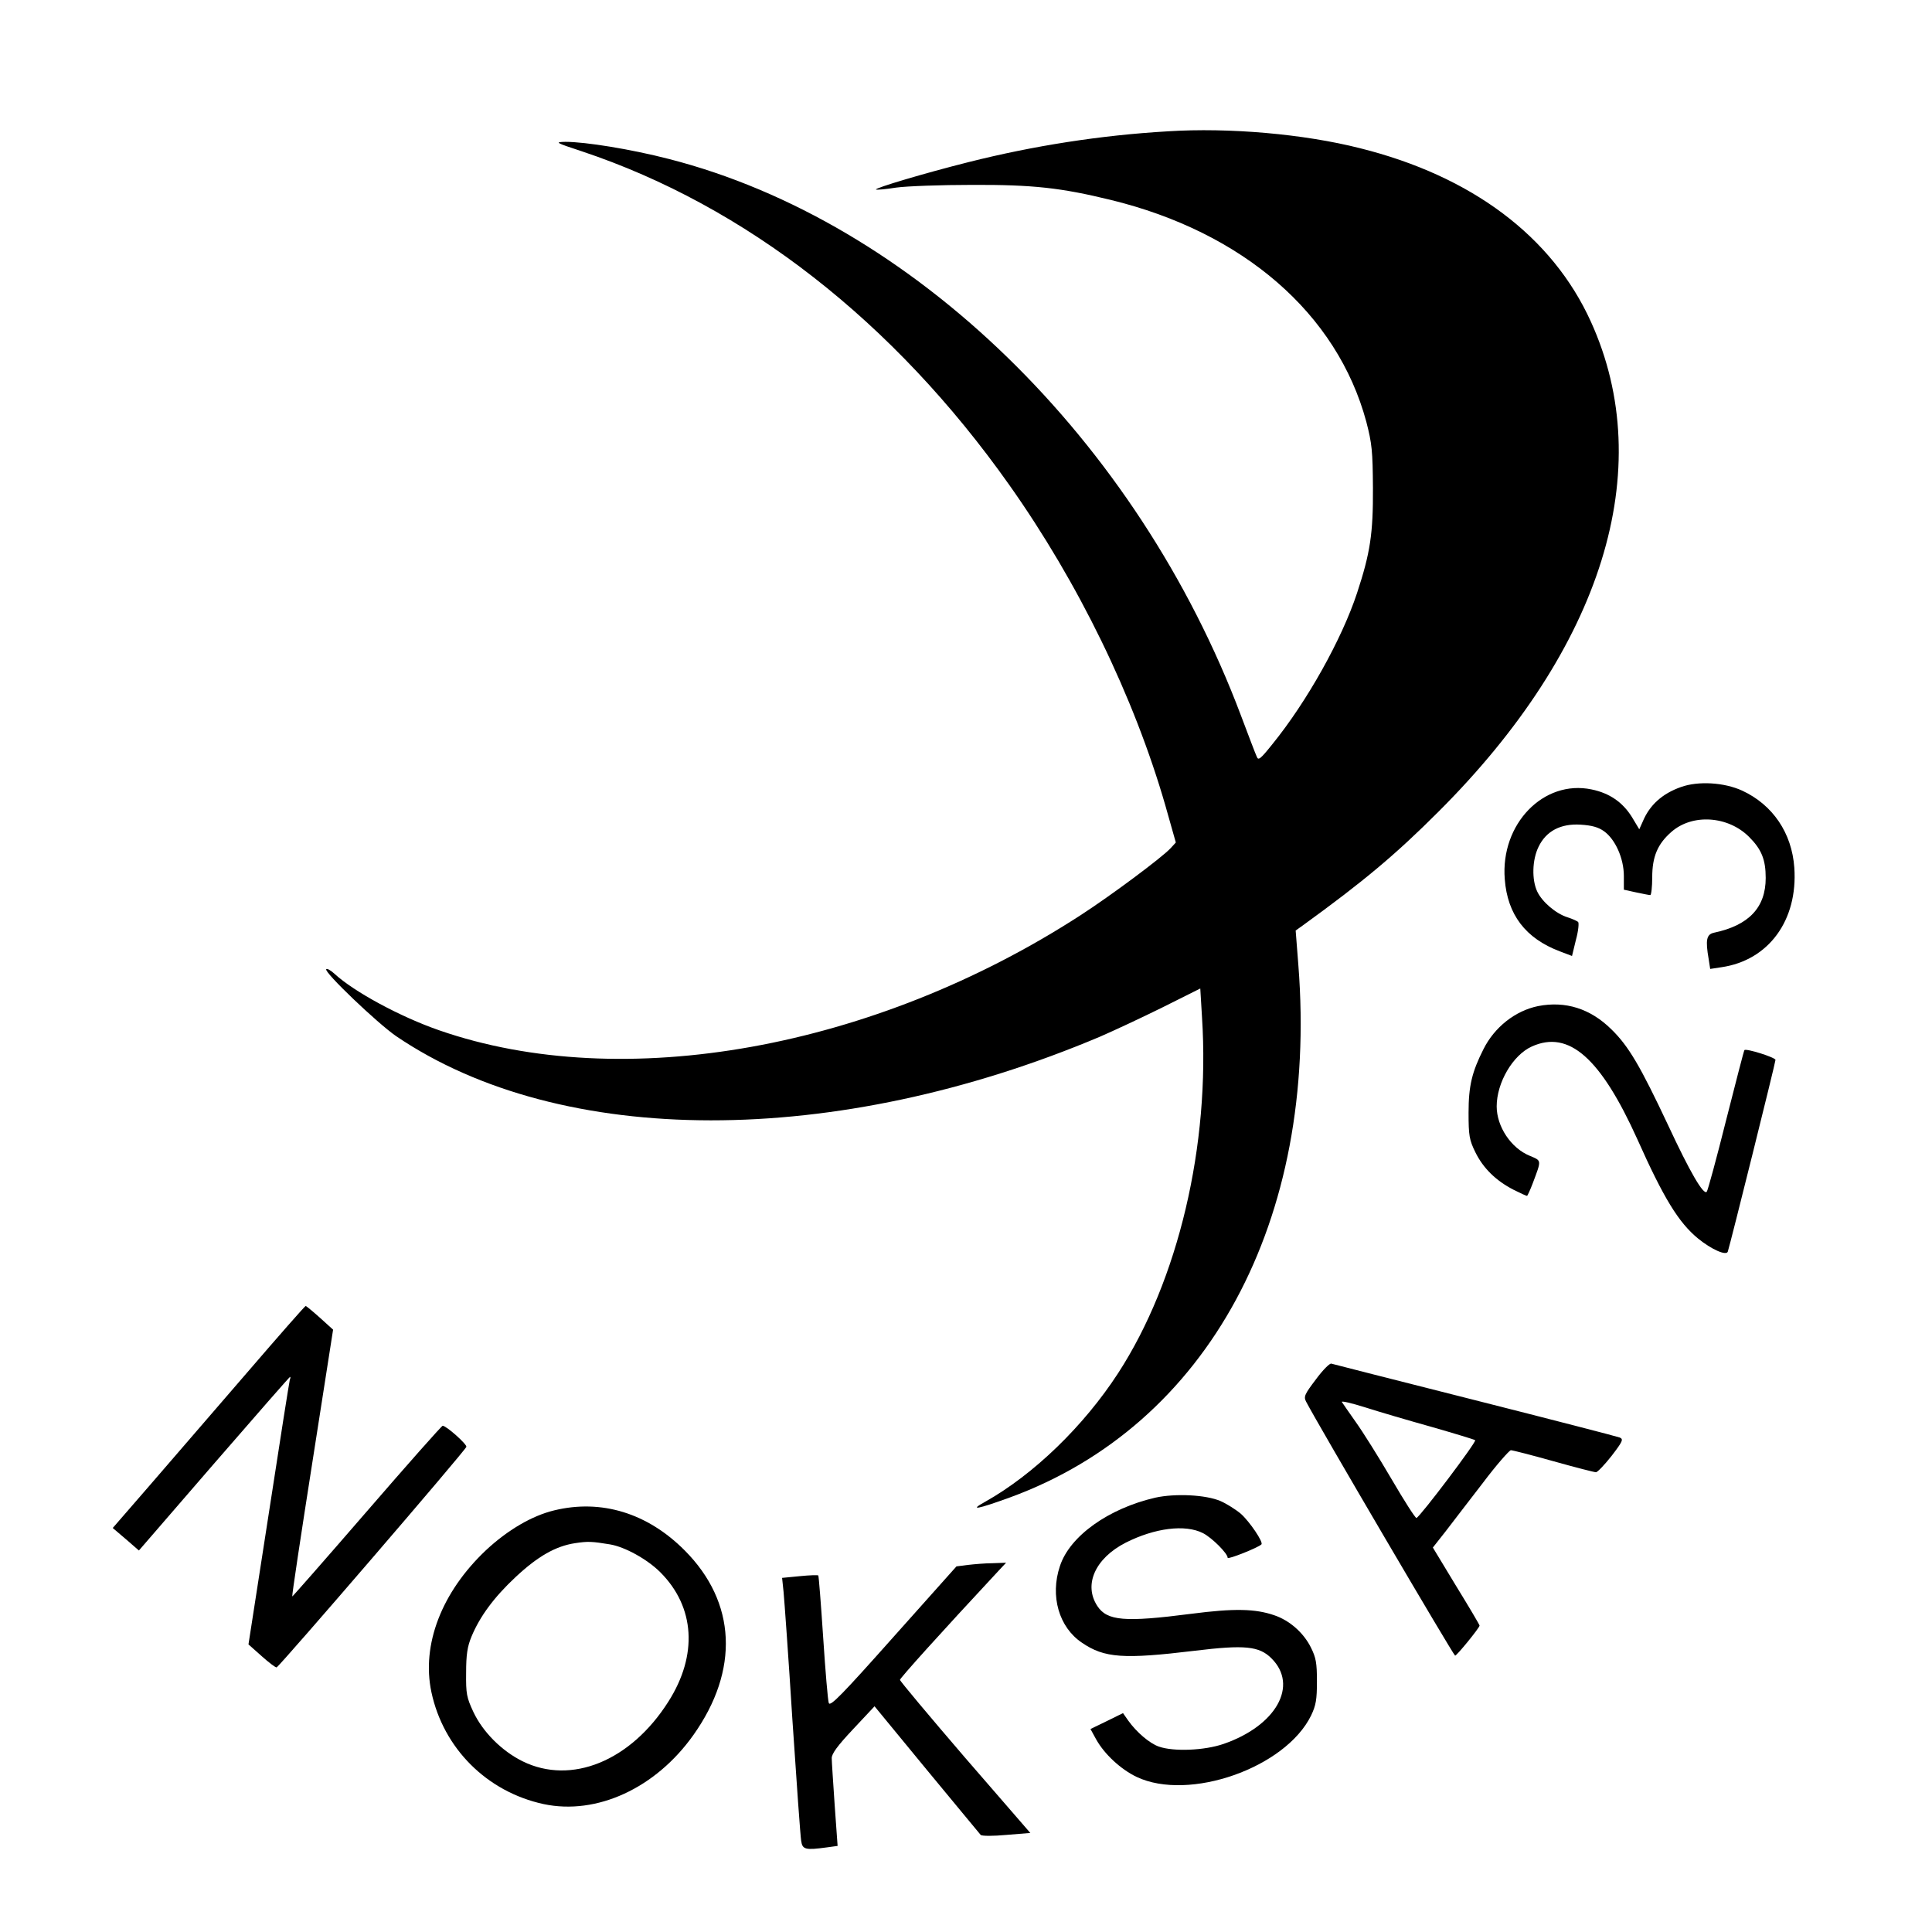
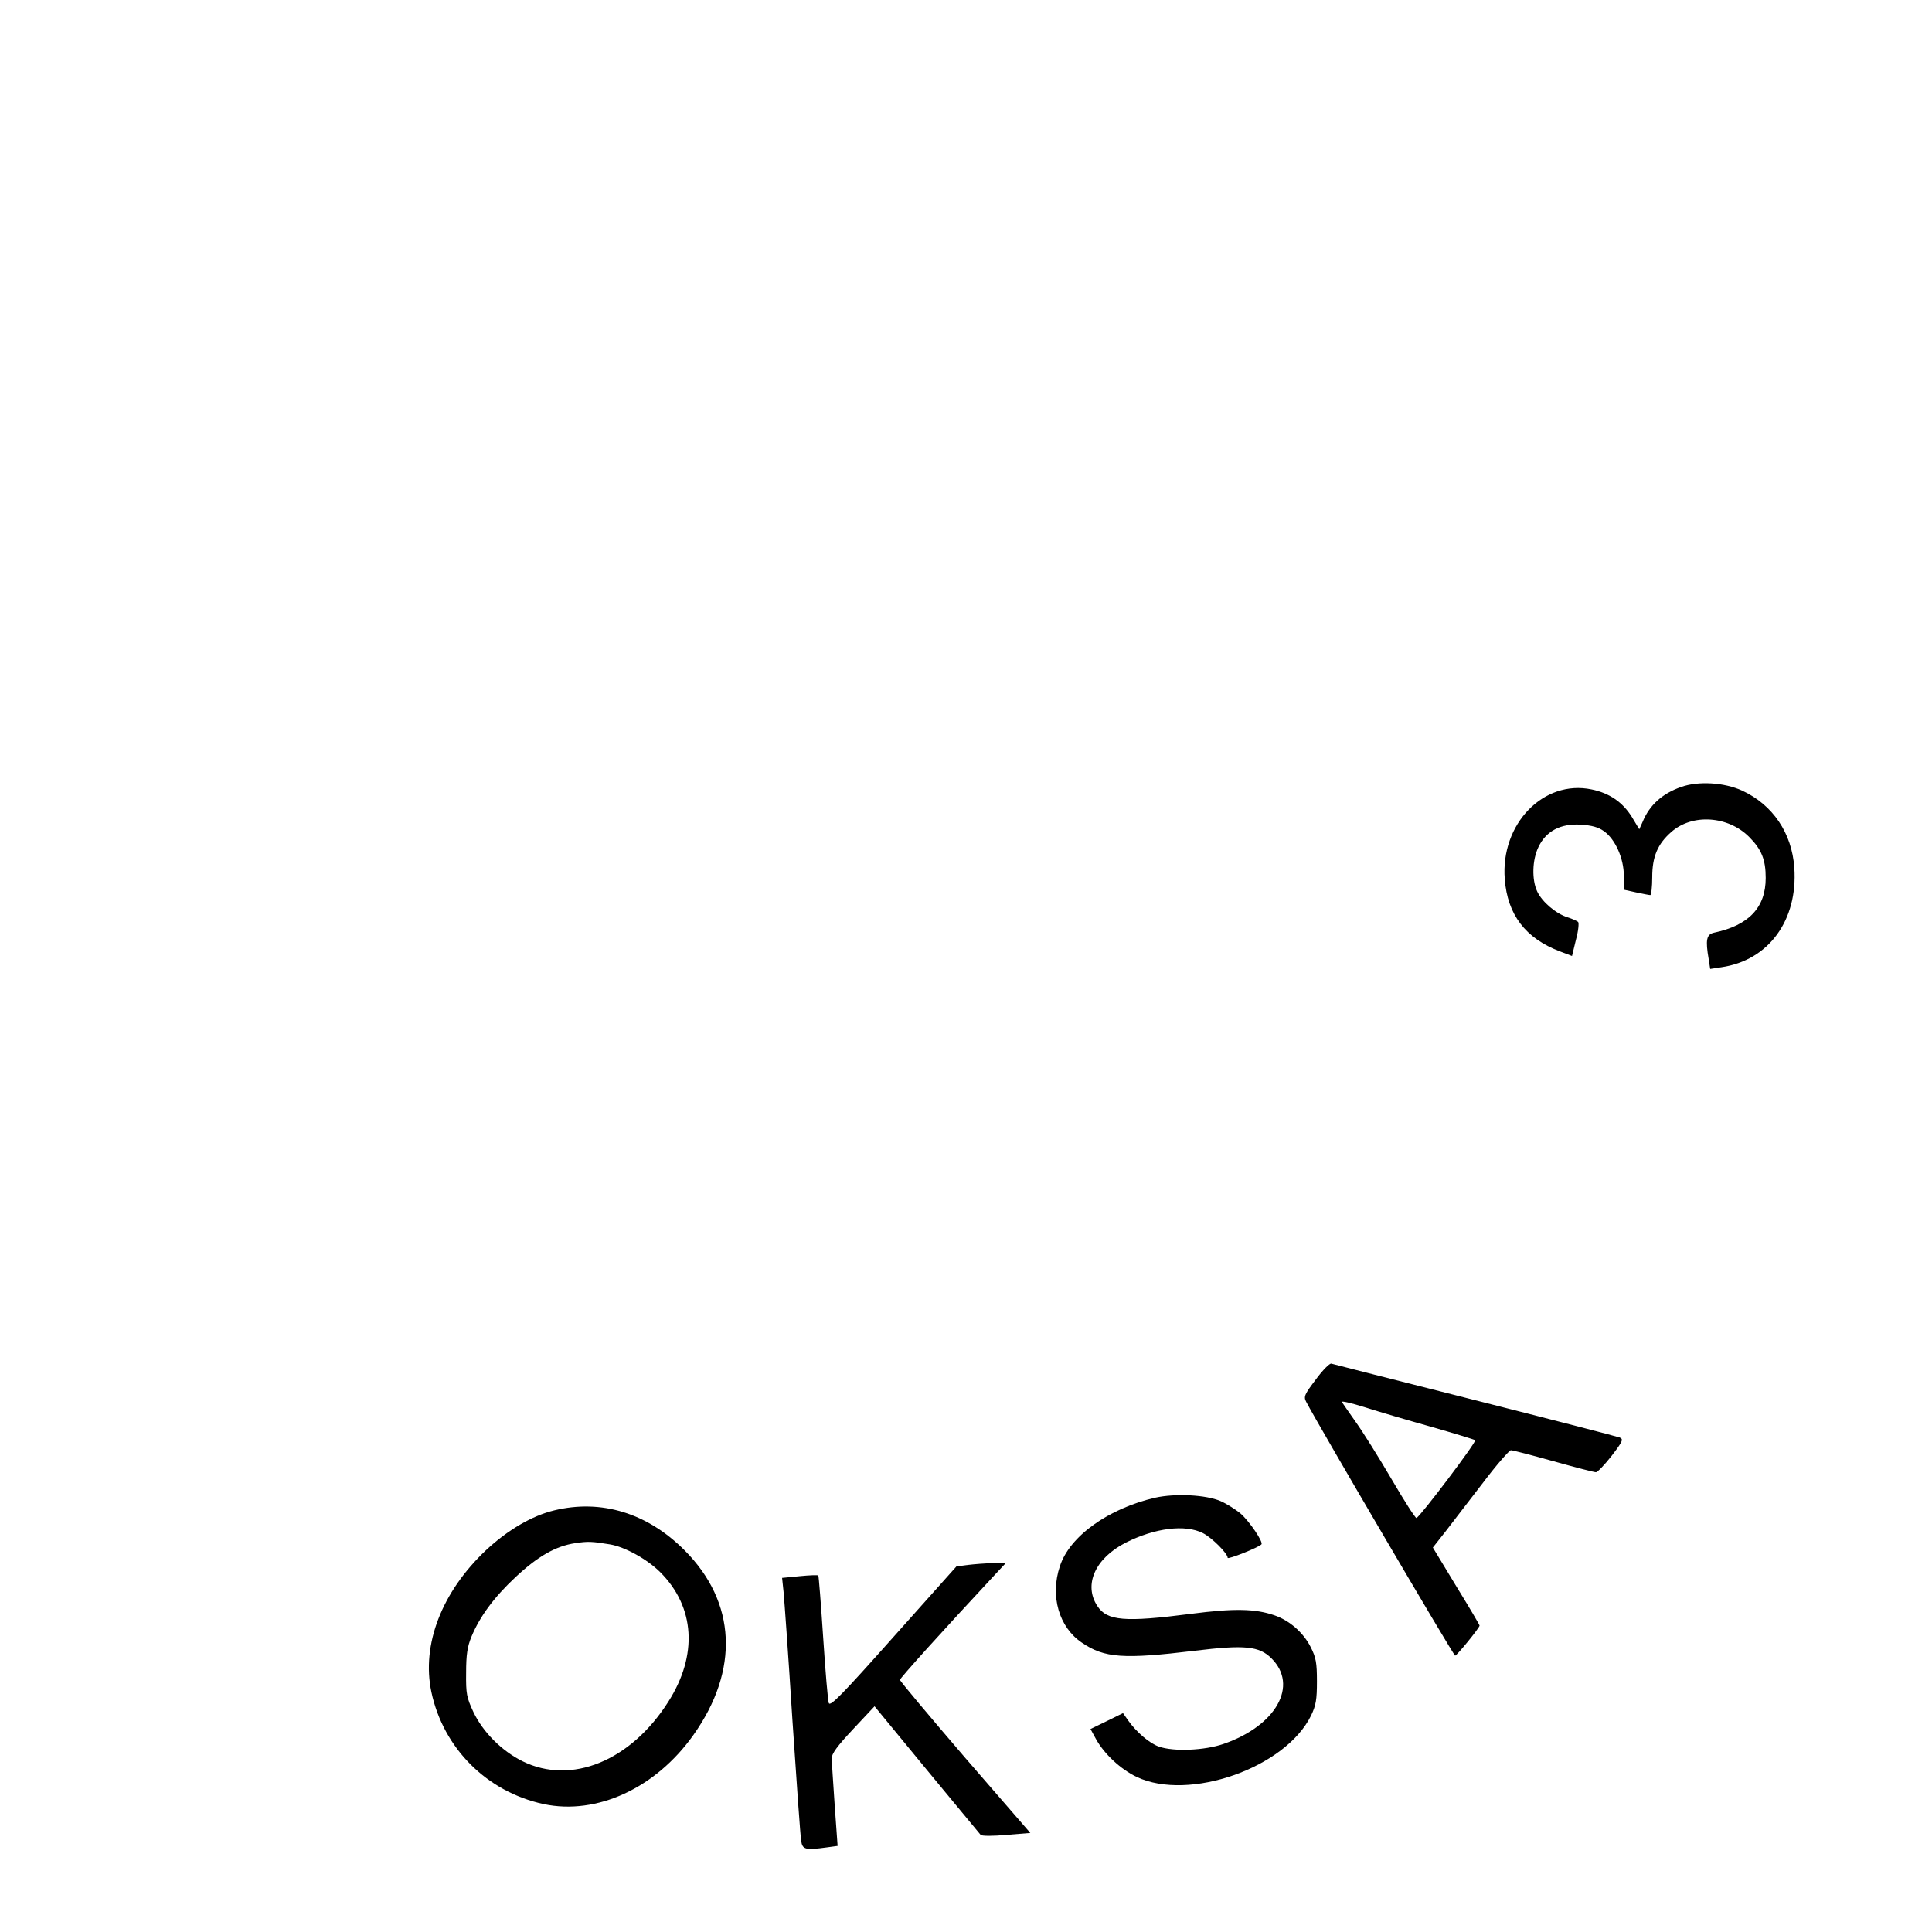
<svg xmlns="http://www.w3.org/2000/svg" version="1.0" width="790pt" height="790pt" viewBox="0 0 790 790" preserveAspectRatio="xMidYMid meet">
  <g transform="translate(0,790) scale(0.1,-0.1)" fill="#000000" stroke="none">
-     <path d="M4775 7363 c-275 -16 -549 -59 -815 -126 -179 -45 -384 -106 -378 -112 2 -2 39 1 83 8 44 6 184 11 310 11 249 1 364 -12 565 -61 544 -132 928 -466 1047 -908 23 -89 26 -119 27 -270 1 -187 -11 -266 -65 -430 -62 -188 -204 -443 -347 -619 -48 -60 -57 -67 -63 -50 -5 10 -34 87 -65 169 -424 1126 -1343 2020 -2339 2275 -155 40 -341 70 -423 70 -45 -1 -41 -3 68 -39 668 -223 1275 -696 1747 -1364 283 -400 510 -867 638 -1310 l43 -152 -21 -23 c-36 -39 -246 -195 -368 -274 -844 -547 -1872 -732 -2623 -471 -159 55 -349 158 -428 231 -15 14 -31 23 -34 19 -11 -11 209 -221 286 -274 675 -458 1796 -459 2878 -2 53 23 167 76 254 119 l156 78 7 -117 c34 -524 -97 -1077 -343 -1456 -141 -217 -346 -415 -544 -526 -67 -37 -33 -31 102 18 809 296 1261 1132 1179 2177 l-11 141 28 20 c250 181 381 291 555 465 672 670 899 1401 624 2005 -158 348 -487 595 -944 709 -229 58 -534 85 -786 69z" />
    <path d="M6874 4682 c-77 -27 -129 -74 -157 -142 l-14 -31 -30 50 c-38 61 -92 98 -165 113 -196 41 -373 -141 -355 -367 11 -145 85 -242 225 -295 l50 -19 16 66 c10 36 13 69 9 73 -4 4 -24 13 -43 19 -48 15 -104 63 -124 105 -23 48 -21 130 5 183 31 65 91 96 172 91 46 -3 72 -10 96 -27 46 -33 81 -111 81 -183 l0 -56 50 -11 c28 -6 54 -11 58 -11 4 0 8 33 8 73 0 84 22 136 78 185 86 76 232 66 318 -20 51 -51 68 -93 68 -168 0 -121 -69 -194 -212 -224 -30 -7 -35 -29 -21 -109 l6 -39 46 7 c193 28 313 192 298 407 -10 142 -88 257 -213 315 -74 34 -180 40 -250 15z" />
-     <path d="M6289 3786 c-93 -19 -178 -86 -223 -176 -47 -93 -61 -150 -61 -260 0 -94 3 -111 28 -162 32 -65 84 -116 156 -153 28 -14 52 -25 55 -25 2 0 13 24 24 53 36 96 36 90 -13 111 -76 31 -135 119 -135 202 0 97 66 210 144 245 151 68 281 -47 431 -379 108 -242 169 -341 248 -406 55 -45 116 -72 122 -54 10 30 195 773 195 784 0 10 -120 48 -127 40 -2 -1 -35 -130 -75 -287 -39 -156 -75 -288 -79 -292 -13 -16 -70 83 -158 272 -113 240 -161 323 -232 392 -86 85 -188 117 -300 95z" />
-     <path d="M1010 2287 c-129 -149 -306 -354 -392 -454 l-157 -181 54 -46 53 -46 307 355 c169 195 309 355 311 355 2 0 2 -6 -1 -12 -2 -7 -41 -253 -86 -547 l-83 -535 54 -48 c30 -27 57 -47 61 -46 13 5 774 889 776 902 2 11 -82 86 -97 86 -4 0 -144 -158 -310 -350 -167 -193 -304 -349 -305 -348 -2 2 35 248 82 547 l85 544 -53 48 c-30 27 -56 48 -59 49 -3 0 -111 -123 -240 -273z" />
    <path d="M5381 2260 c-47 -62 -51 -71 -40 -92 50 -96 603 -1038 609 -1038 7 0 100 114 100 123 0 3 -43 76 -96 162 l-95 157 52 66 c28 37 97 126 153 199 55 73 107 132 114 133 7 0 85 -20 174 -45 89 -25 167 -45 174 -45 6 0 35 30 64 67 46 60 49 68 33 75 -10 4 -277 73 -593 153 -316 80 -580 147 -586 149 -6 3 -35 -26 -63 -64z m474 -195 c94 -27 173 -51 177 -54 7 -6 -225 -313 -240 -318 -4 -2 -50 70 -102 159 -52 89 -118 194 -146 233 -28 40 -54 77 -57 82 -4 6 39 -4 96 -22 56 -18 179 -54 272 -80z" />
    <path d="M4724 1776 c-191 -44 -350 -157 -390 -280 -41 -122 -4 -250 90 -313 92 -63 171 -68 461 -33 205 25 264 19 314 -31 112 -111 19 -276 -196 -350 -78 -27 -204 -32 -264 -11 -38 13 -92 59 -126 107 l-21 30 -67 -33 -66 -32 23 -42 c34 -61 101 -123 166 -154 214 -101 608 37 713 251 20 42 24 65 24 140 0 76 -4 97 -25 139 -30 60 -87 110 -149 131 -78 27 -164 29 -341 6 -271 -35 -343 -29 -383 32 -57 87 -9 195 116 259 119 60 243 76 316 39 37 -19 101 -83 101 -101 0 -8 126 42 138 55 9 9 -49 94 -84 125 -20 17 -58 41 -83 52 -60 26 -185 32 -267 14z" />
    <path d="M2266 1724 c-91 -22 -190 -80 -279 -163 -181 -171 -264 -386 -223 -580 49 -230 227 -408 459 -458 217 -46 458 65 612 282 189 266 176 543 -35 755 -152 153 -341 211 -534 164z m228 -139 c61 -10 153 -61 206 -114 142 -142 154 -339 33 -529 -154 -243 -397 -342 -596 -244 -85 42 -162 119 -201 201 -28 60 -31 75 -30 161 0 74 5 107 22 148 34 82 92 161 181 244 90 84 163 126 243 138 53 8 68 7 142 -5z" />
    <path d="M3958 1501 l-47 -6 -258 -289 c-210 -236 -258 -285 -264 -270 -4 11 -14 131 -23 268 -9 137 -18 251 -20 254 -3 2 -37 1 -76 -3 l-72 -7 6 -57 c3 -31 20 -265 36 -521 17 -256 33 -480 36 -497 5 -36 17 -39 105 -27 l44 6 -12 167 c-6 91 -12 177 -12 191 -1 18 23 51 87 119 l88 94 213 -259 c118 -142 217 -263 221 -267 5 -5 52 -5 105 0 l98 8 -267 308 c-146 170 -266 313 -266 318 0 7 161 186 404 447 l30 32 -55 -2 c-29 0 -75 -4 -101 -7z" />
  </g>
</svg>